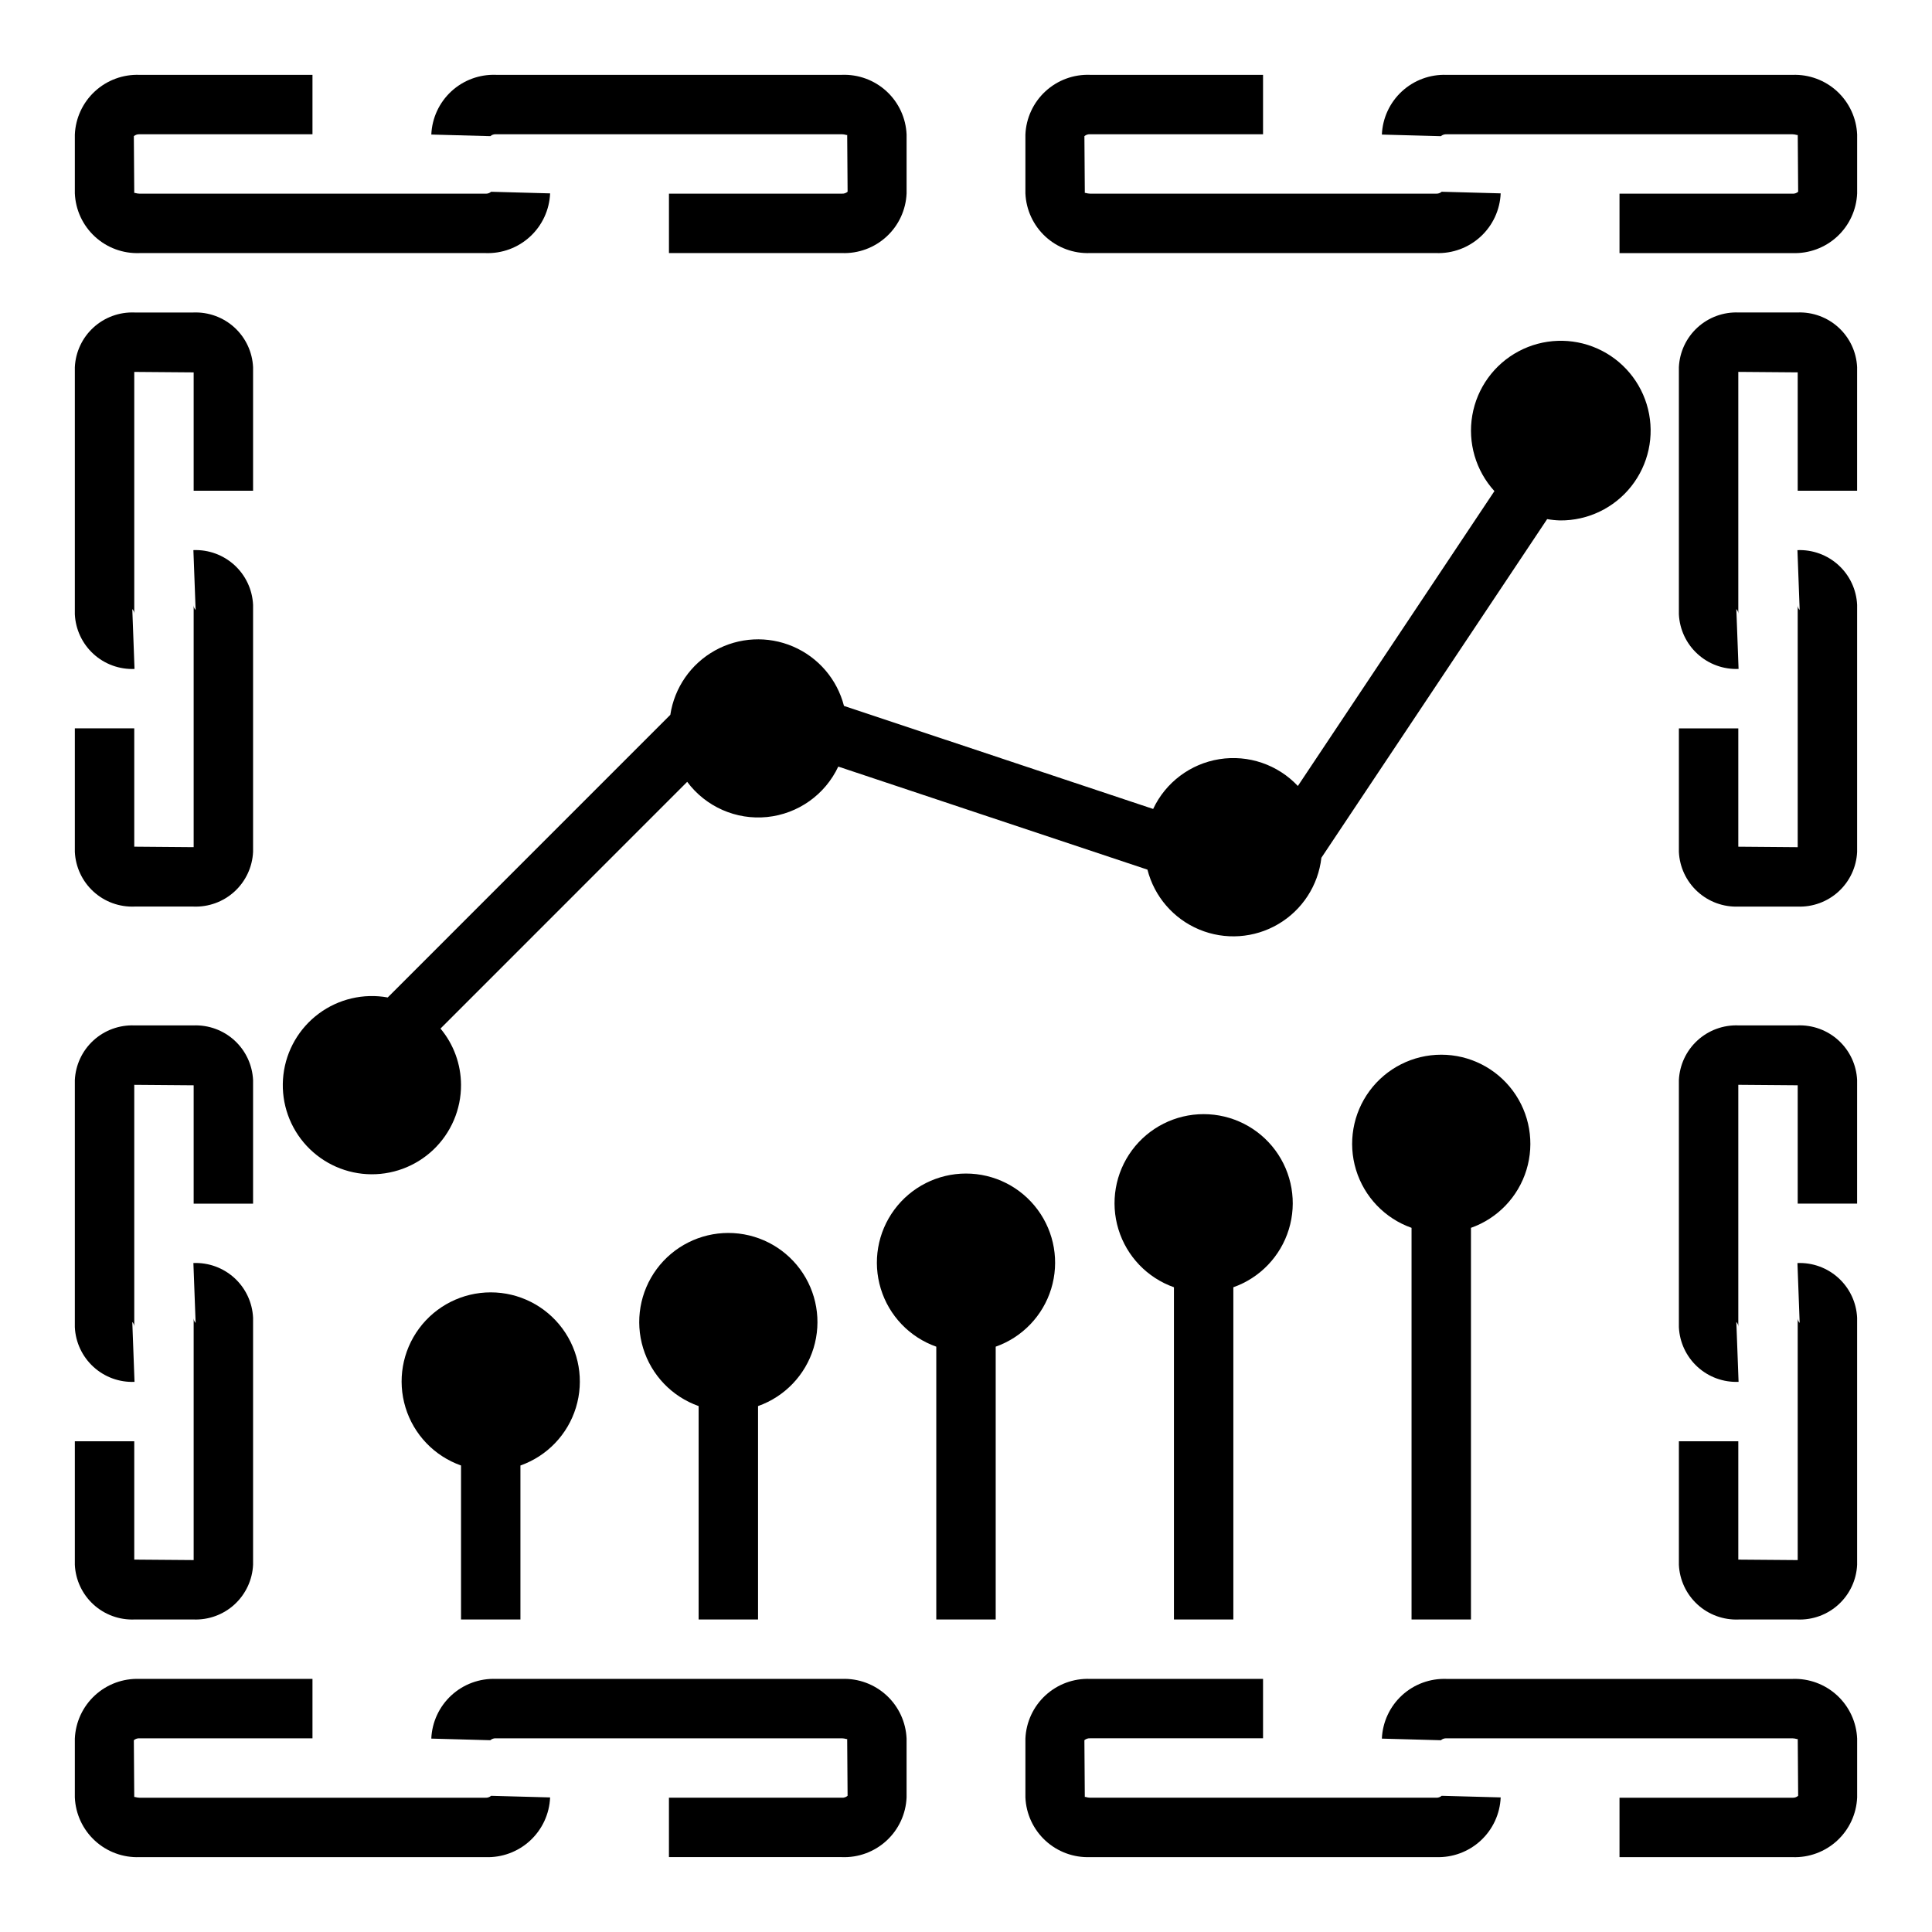
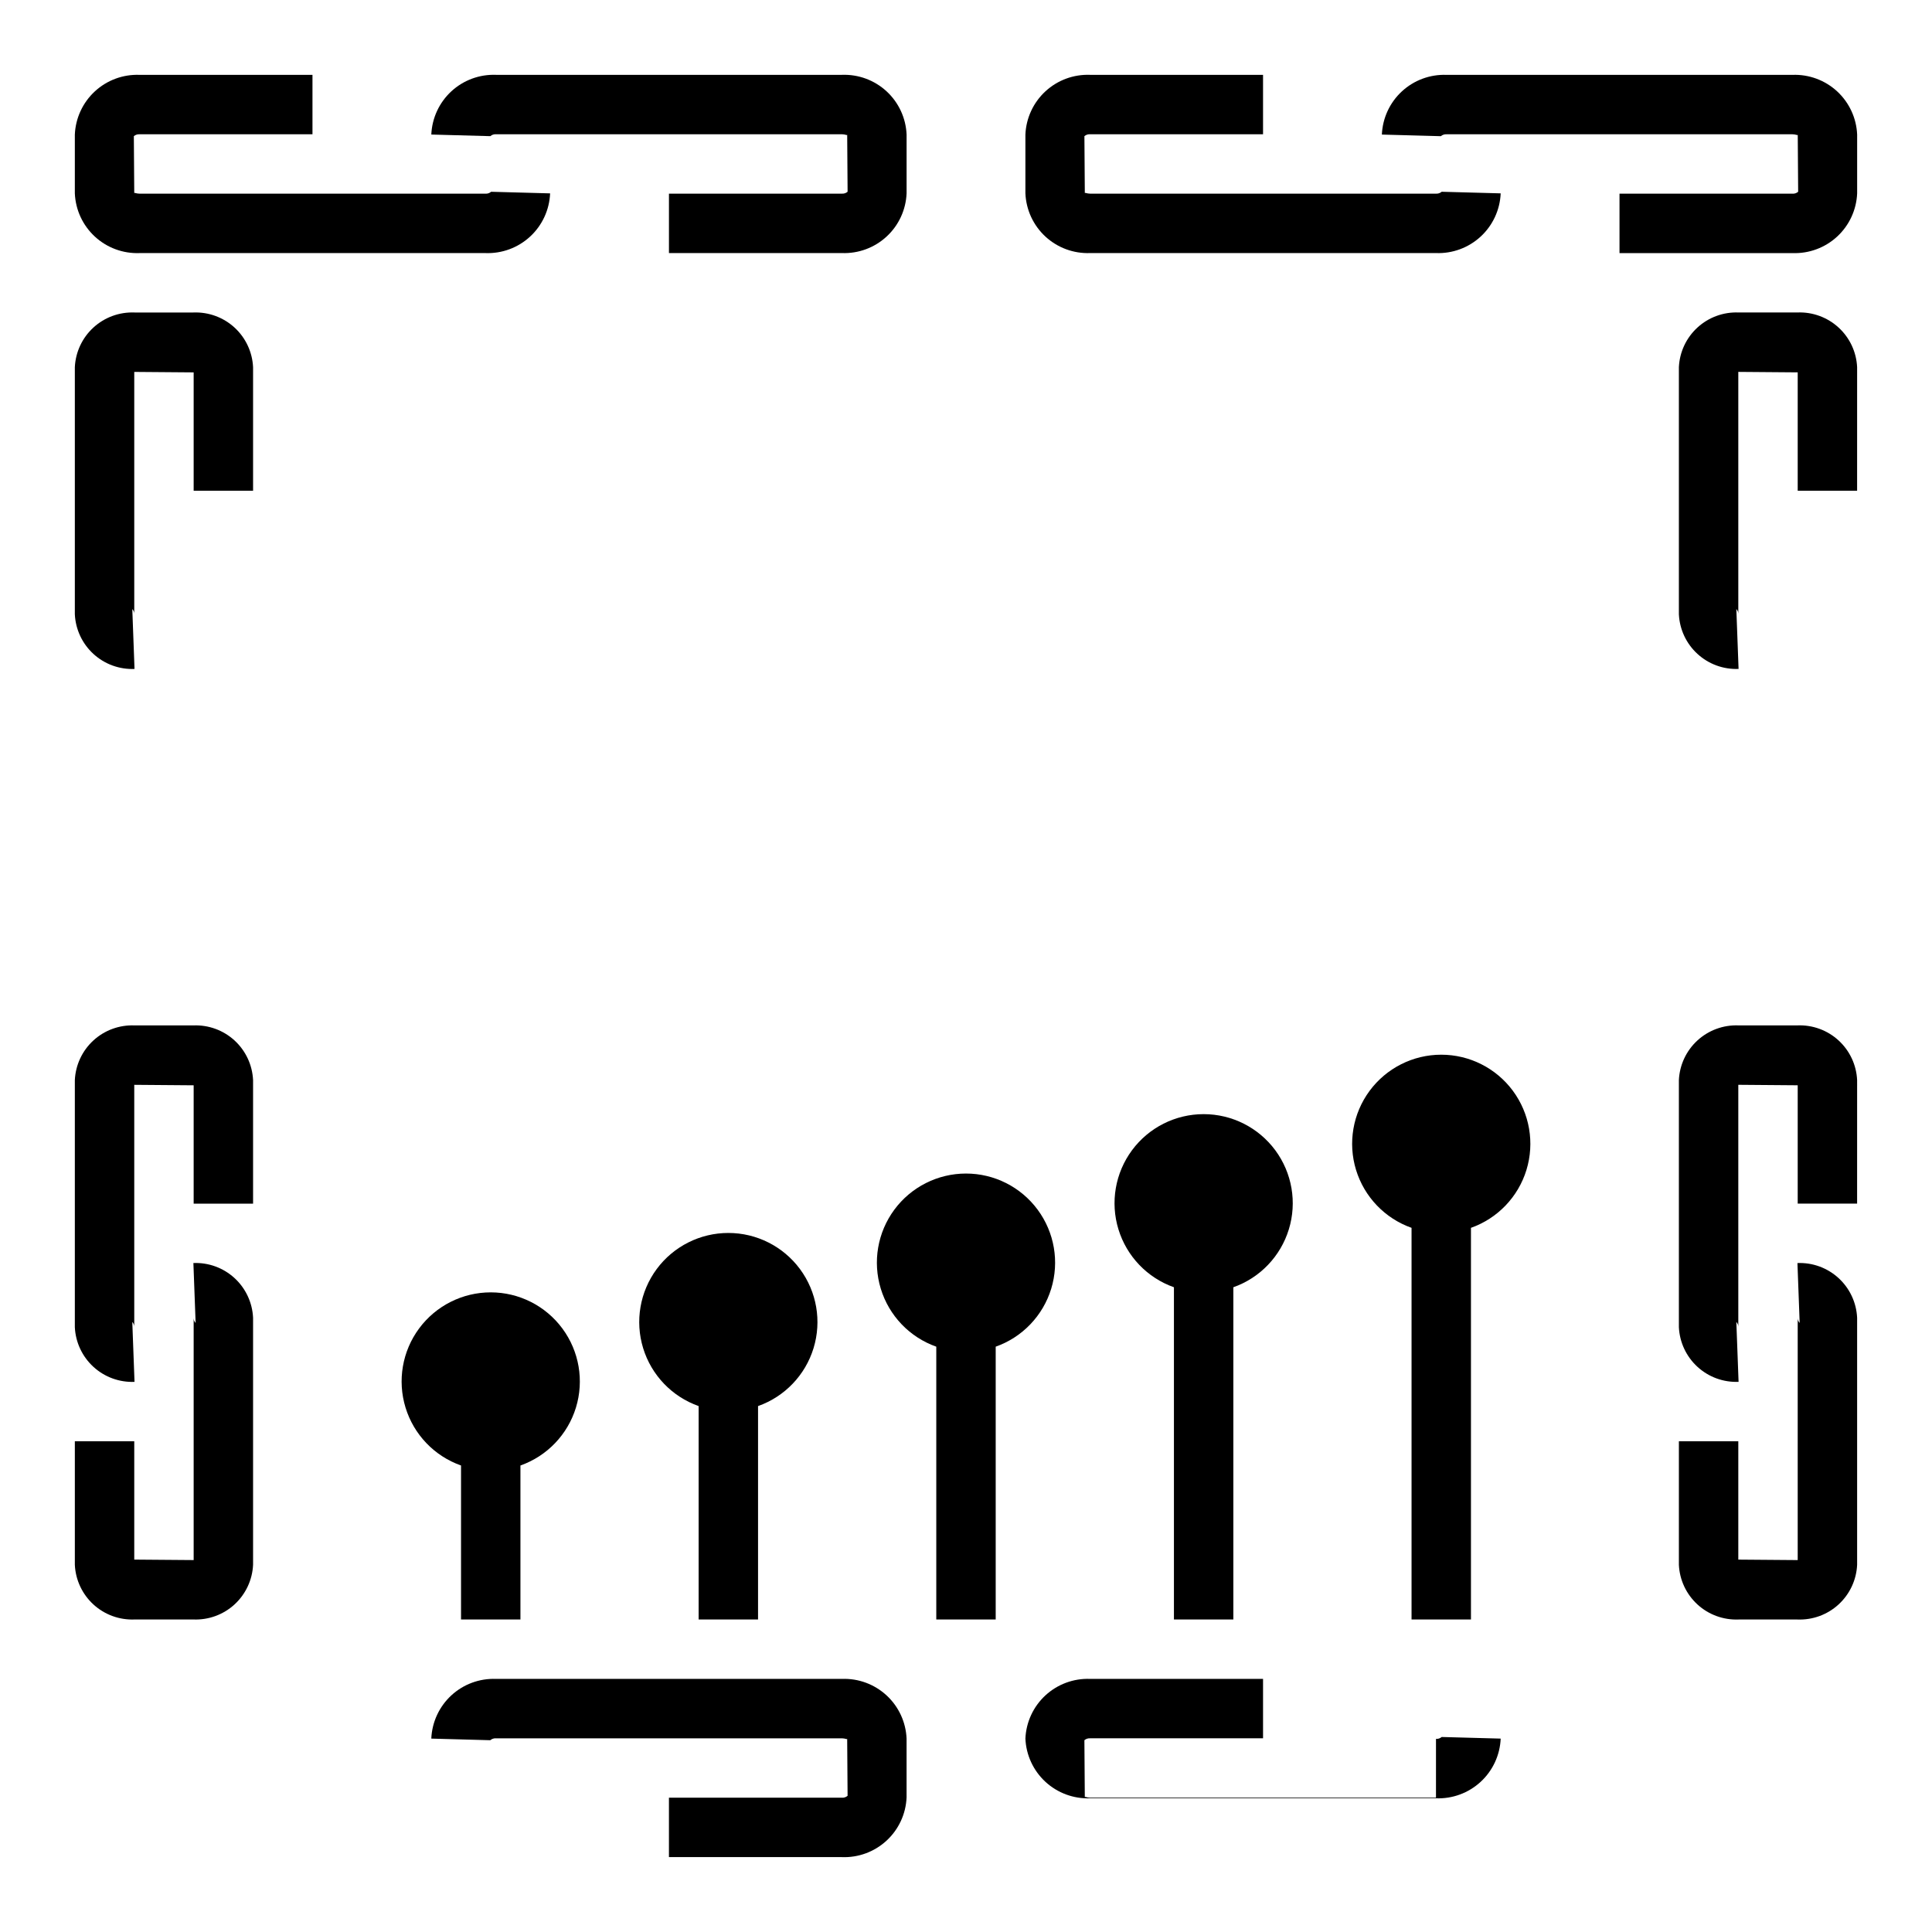
<svg xmlns="http://www.w3.org/2000/svg" fill="#000000" width="800px" height="800px" version="1.1" viewBox="144 144 512 512">
  <g>
-     <path d="m524.55 620.41h-91.664c-0.875 0-1.371-0.363-1.402-0.133l-0.109-15.105c0.422-0.359 0.961-0.539 1.512-0.504h45.832v-15.746h-45.832c-4.367-0.164-8.625 1.406-11.84 4.371-3.211 2.965-5.121 7.086-5.305 11.453v15.586c0.184 4.371 2.094 8.488 5.305 11.453 3.215 2.965 7.473 4.535 11.84 4.371h91.664c4.367 0.164 8.625-1.406 11.84-4.371 3.211-2.965 5.121-7.082 5.305-11.453l-15.633-0.426c-0.422 0.359-0.961 0.543-1.512 0.504z" />
-     <path d="m619.02 588.93h-91.664c-4.367-0.164-8.625 1.406-11.84 4.371-3.215 2.965-5.121 7.086-5.305 11.453l15.633 0.426c0.418-0.359 0.961-0.539 1.512-0.504h91.664c0.875 0 1.371 0.363 1.402 0.133l0.109 15.105h-0.004c-0.418 0.359-0.961 0.543-1.508 0.504h-45.832v15.742h45.832v0.004c4.367 0.164 8.625-1.406 11.84-4.371 3.211-2.965 5.121-7.082 5.305-11.453v-15.586c-0.184-4.367-2.094-8.488-5.305-11.453-3.215-2.965-7.473-4.535-11.84-4.371z" />
-     <path d="m272.64 636.16c4.371 0.164 8.629-1.406 11.84-4.371 3.215-2.965 5.121-7.082 5.305-11.453l-15.633-0.426c-0.418 0.359-0.961 0.543-1.512 0.504h-91.66c-0.875 0-1.402-0.359-1.402-0.133l-0.109-15.105c0.418-0.359 0.961-0.539 1.512-0.504h45.828v-15.746h-45.828c-4.371-0.164-8.629 1.406-11.84 4.371-3.215 2.965-5.121 7.086-5.309 11.453v15.586c0.188 4.371 2.094 8.488 5.309 11.453 3.211 2.965 7.469 4.535 11.84 4.371z" />
+     <path d="m524.55 620.41h-91.664c-0.875 0-1.371-0.363-1.402-0.133l-0.109-15.105c0.422-0.359 0.961-0.539 1.512-0.504h45.832v-15.746h-45.832c-4.367-0.164-8.625 1.406-11.84 4.371-3.211 2.965-5.121 7.086-5.305 11.453c0.184 4.371 2.094 8.488 5.305 11.453 3.215 2.965 7.473 4.535 11.84 4.371h91.664c4.367 0.164 8.625-1.406 11.84-4.371 3.211-2.965 5.121-7.082 5.305-11.453l-15.633-0.426c-0.422 0.359-0.961 0.543-1.512 0.504z" />
    <path d="m275.45 604.67h91.66c0.875 0 1.371 0.363 1.402 0.133l0.109 15.105c-0.418 0.359-0.961 0.543-1.512 0.504h-45.832v15.742h45.832v0.004c4.371 0.164 8.625-1.406 11.84-4.371 3.215-2.965 5.121-7.082 5.305-11.453v-15.586c-0.184-4.367-2.09-8.488-5.305-11.453-3.215-2.965-7.469-4.535-11.84-4.371h-91.66c-4.371-0.164-8.629 1.406-11.844 4.371-3.211 2.965-5.121 7.086-5.305 11.453l15.633 0.426h0.004c0.418-0.359 0.961-0.539 1.512-0.504z" />
    <path d="m180.98 211.07h91.66c4.371 0.164 8.629-1.406 11.84-4.371 3.215-2.965 5.121-7.082 5.305-11.453l-15.633-0.426c-0.418 0.359-0.961 0.543-1.512 0.504h-91.66c-0.875 0-1.402-0.359-1.402-0.133l-0.109-15.105c0.418-0.359 0.961-0.539 1.512-0.504h45.828v-15.746h-45.828c-4.371-0.164-8.629 1.406-11.84 4.371-3.215 2.969-5.121 7.086-5.309 11.453v15.586c0.188 4.371 2.094 8.488 5.309 11.453 3.211 2.965 7.469 4.535 11.84 4.371z" />
    <path d="m321.28 195.32v15.746h45.832c4.371 0.164 8.625-1.406 11.84-4.371 3.215-2.965 5.121-7.082 5.305-11.453v-15.586c-0.184-4.367-2.09-8.484-5.305-11.453-3.215-2.965-7.469-4.535-11.84-4.371h-91.66c-4.371-0.164-8.629 1.406-11.844 4.371-3.211 2.969-5.121 7.086-5.305 11.453l15.633 0.426h0.004c0.418-0.359 0.961-0.539 1.512-0.504h91.66c0.875 0 1.371 0.363 1.402 0.133l0.109 15.105c-0.418 0.359-0.961 0.543-1.512 0.504z" />
    <path d="m524.55 195.32h-91.664c-0.871 0-1.398-0.359-1.398-0.133l-0.109-15.105h-0.004c0.422-0.359 0.961-0.539 1.512-0.504h45.832v-15.746h-45.832c-4.367-0.164-8.625 1.406-11.84 4.371-3.211 2.969-5.121 7.086-5.305 11.453v15.586c0.184 4.371 2.094 8.488 5.305 11.453 3.215 2.965 7.473 4.535 11.84 4.371h91.664c4.367 0.164 8.625-1.406 11.84-4.371 3.211-2.965 5.121-7.082 5.305-11.453l-15.633-0.426c-0.422 0.359-0.961 0.543-1.512 0.504z" />
    <path d="m619.02 163.84h-91.664c-4.367-0.164-8.625 1.406-11.84 4.371-3.215 2.969-5.121 7.086-5.305 11.453l15.633 0.426c0.418-0.359 0.961-0.539 1.512-0.504h91.664c0.875 0 1.371 0.363 1.402 0.133l0.109 15.105h-0.004c-0.418 0.359-0.961 0.543-1.508 0.504h-45.832v15.746h45.832c4.367 0.164 8.625-1.406 11.84-4.371 3.211-2.965 5.121-7.082 5.305-11.453v-15.586c-0.184-4.367-2.094-8.484-5.305-11.453-3.215-2.965-7.473-4.535-11.84-4.371z" />
    <path d="m179.65 321.28-0.59-15.871v0.004c0.355 0.363 0.547 0.863 0.52 1.375v-64.227h0.07l15.672 0.125v31.363h15.746v-32.742c-0.188-4.012-1.957-7.789-4.918-10.504-2.965-2.715-6.883-4.148-10.898-3.988h-15.602c-4.016-0.16-7.934 1.273-10.895 3.988-2.965 2.715-4.731 6.492-4.922 10.504v65.48c0.191 4.016 1.957 7.793 4.922 10.508 2.961 2.715 6.879 4.148 10.895 3.984z" />
-     <path d="m179.65 384.25h15.602c4.016 0.164 7.934-1.27 10.898-3.984 2.961-2.715 4.731-6.492 4.918-10.508v-65.48c-0.188-4.012-1.957-7.789-4.918-10.504-2.965-2.715-6.883-4.148-10.898-3.988l0.59 15.871c-0.355-0.367-0.543-0.867-0.52-1.379v64.23h-0.07l-15.672-0.129v-31.359h-15.746v32.738c0.191 4.016 1.957 7.793 4.922 10.508 2.961 2.715 6.879 4.148 10.895 3.984z" />
    <path d="m179.65 510.21-0.59-15.871c0.355 0.367 0.547 0.867 0.52 1.379v-64.227h0.07l15.672 0.125v31.363h15.746v-32.742c-0.188-4.016-1.957-7.793-4.918-10.508-2.965-2.715-6.883-4.144-10.898-3.984h-15.602c-4.016-0.16-7.934 1.27-10.895 3.984-2.965 2.715-4.731 6.492-4.922 10.508v65.48c0.191 4.016 1.957 7.793 4.922 10.508 2.961 2.715 6.879 4.148 10.895 3.984z" />
    <path d="m179.65 573.18h15.602c4.016 0.16 7.934-1.27 10.898-3.984 2.961-2.719 4.731-6.492 4.918-10.508v-65.48c-0.188-4.016-1.957-7.793-4.918-10.508-2.965-2.715-6.883-4.148-10.898-3.984l0.59 15.871c-0.355-0.367-0.543-0.867-0.52-1.379v64.227h-0.07l-15.672-0.125v-31.363h-15.746v32.742c0.191 4.016 1.957 7.789 4.922 10.508 2.961 2.715 6.879 4.144 10.895 3.984z" />
    <path d="m620.34 226.81h-15.602c-4.016-0.16-7.934 1.273-10.895 3.988-2.965 2.715-4.734 6.492-4.922 10.504v65.48c0.188 4.016 1.957 7.793 4.922 10.508 2.961 2.715 6.879 4.148 10.895 3.984l-0.59-15.871v0.004c0.355 0.363 0.543 0.863 0.52 1.375v-64.227h0.07l15.672 0.125v31.363h15.742l0.004-32.742c-0.188-4.012-1.957-7.789-4.922-10.504-2.961-2.715-6.879-4.148-10.895-3.988z" />
-     <path d="m620.34 289.79 0.59 15.871c-0.355-0.367-0.543-0.867-0.52-1.379v64.23h-0.07l-15.672-0.129v-31.359h-15.746v32.738c0.188 4.016 1.957 7.793 4.922 10.508 2.961 2.715 6.879 4.148 10.895 3.984h15.602c4.016 0.164 7.934-1.27 10.895-3.984 2.965-2.715 4.734-6.492 4.922-10.508v-65.48c-0.188-4.012-1.957-7.789-4.922-10.504-2.961-2.715-6.879-4.148-10.895-3.988z" />
    <path d="m620.34 415.74h-15.602c-4.016-0.16-7.934 1.27-10.895 3.984-2.965 2.715-4.734 6.492-4.922 10.508v65.48c0.188 4.016 1.957 7.793 4.922 10.508 2.961 2.715 6.879 4.148 10.895 3.984l-0.59-15.871c0.355 0.367 0.543 0.867 0.52 1.379v-64.227h0.07l15.672 0.125v31.363h15.742l0.004-32.742c-0.188-4.016-1.957-7.793-4.922-10.508-2.961-2.715-6.879-4.144-10.895-3.984z" />
    <path d="m620.34 478.72 0.59 15.871c-0.355-0.367-0.543-0.867-0.52-1.379v64.227h-0.07l-15.672-0.125v-31.363h-15.746v32.742c0.188 4.016 1.957 7.789 4.922 10.508 2.961 2.715 6.879 4.144 10.895 3.984h15.602c4.016 0.16 7.934-1.27 10.895-3.984 2.965-2.719 4.734-6.492 4.922-10.508v-65.48c-0.188-4.016-1.957-7.793-4.922-10.508-2.961-2.715-6.879-4.148-10.895-3.984z" />
    <path d="m281.92 573.18v-40.809c7.059-2.496 12.52-8.191 14.711-15.355 2.191-7.16 0.855-14.934-3.598-20.953-4.453-6.023-11.496-9.574-18.984-9.574s-14.535 3.551-18.988 9.574c-4.453 6.019-5.785 13.793-3.594 20.953 2.191 7.164 7.648 12.859 14.711 15.355v40.809z" />
    <path d="m344.89 573.18v-56.555c7.059-2.496 12.52-8.191 14.711-15.352 2.191-7.16 0.855-14.938-3.598-20.957-4.453-6.019-11.496-9.57-18.984-9.57-7.488 0-14.535 3.551-18.988 9.57-4.453 6.019-5.785 13.797-3.594 20.957s7.648 12.855 14.707 15.352v56.555z" />
    <path d="m407.87 573.18v-72.297c7.059-2.496 12.516-8.191 14.711-15.355 2.191-7.16 0.855-14.934-3.598-20.953-4.453-6.023-11.496-9.574-18.984-9.574s-14.535 3.551-18.988 9.574c-4.453 6.019-5.785 13.793-3.594 20.953 2.191 7.164 7.648 12.859 14.707 15.355v72.297z" />
    <path d="m470.85 573.18v-88.043c7.059-2.496 12.516-8.191 14.707-15.352 2.195-7.16 0.859-14.938-3.594-20.957-4.453-6.019-11.496-9.57-18.984-9.57-7.492 0-14.535 3.551-18.988 9.57s-5.789 13.797-3.594 20.957c2.191 7.16 7.648 12.855 14.707 15.352v88.043z" />
    <path d="m533.82 573.18v-103.79c7.059-2.496 12.516-8.191 14.707-15.352 2.191-7.164 0.859-14.938-3.594-20.957-4.453-6.023-11.5-9.574-18.988-9.574s-14.531 3.551-18.984 9.574c-4.453 6.019-5.789 13.793-3.598 20.957 2.195 7.16 7.652 12.855 14.711 15.352v103.79z" />
-     <path d="m557.44 281.92c7.348 0.059 14.312-3.277 18.867-9.043 4.555-5.766 6.195-13.309 4.441-20.445-1.754-7.133-6.703-13.059-13.414-16.055-6.707-2.992-14.426-2.723-20.906 0.734-6.484 3.461-11.008 9.715-12.254 16.957-1.25 7.238 0.914 14.652 5.863 20.082l-52.09 78.145c-5.324-5.664-13.109-8.328-20.789-7.109s-14.254 6.16-17.562 13.195l-81.934-27.309c-1.816-7.055-6.805-12.867-13.496-15.738-6.695-2.871-14.344-2.481-20.707 1.062-6.367 3.543-10.73 9.836-11.816 17.039l-74.895 74.902c-6.41-1.156-13.012 0.387-18.242 4.262-5.234 3.879-8.637 9.742-9.398 16.207-0.766 6.469 1.176 12.965 5.363 17.953 4.184 4.988 10.246 8.027 16.746 8.398 6.504 0.367 12.867-1.961 17.594-6.441 4.727-4.484 7.391-10.715 7.367-17.227-0.023-5.453-1.945-10.727-5.441-14.91l65.379-65.387c4.922 6.613 12.957 10.156 21.16 9.328 8.203-0.828 15.371-5.902 18.875-13.367l81.934 27.309c1.824 7.152 6.91 13.031 13.723 15.871 6.816 2.84 14.57 2.312 20.934-1.43 6.367-3.738 10.605-10.254 11.441-17.59l59.828-89.742c1.133 0.199 2.281 0.316 3.43 0.348z" />
  </g>
</svg>